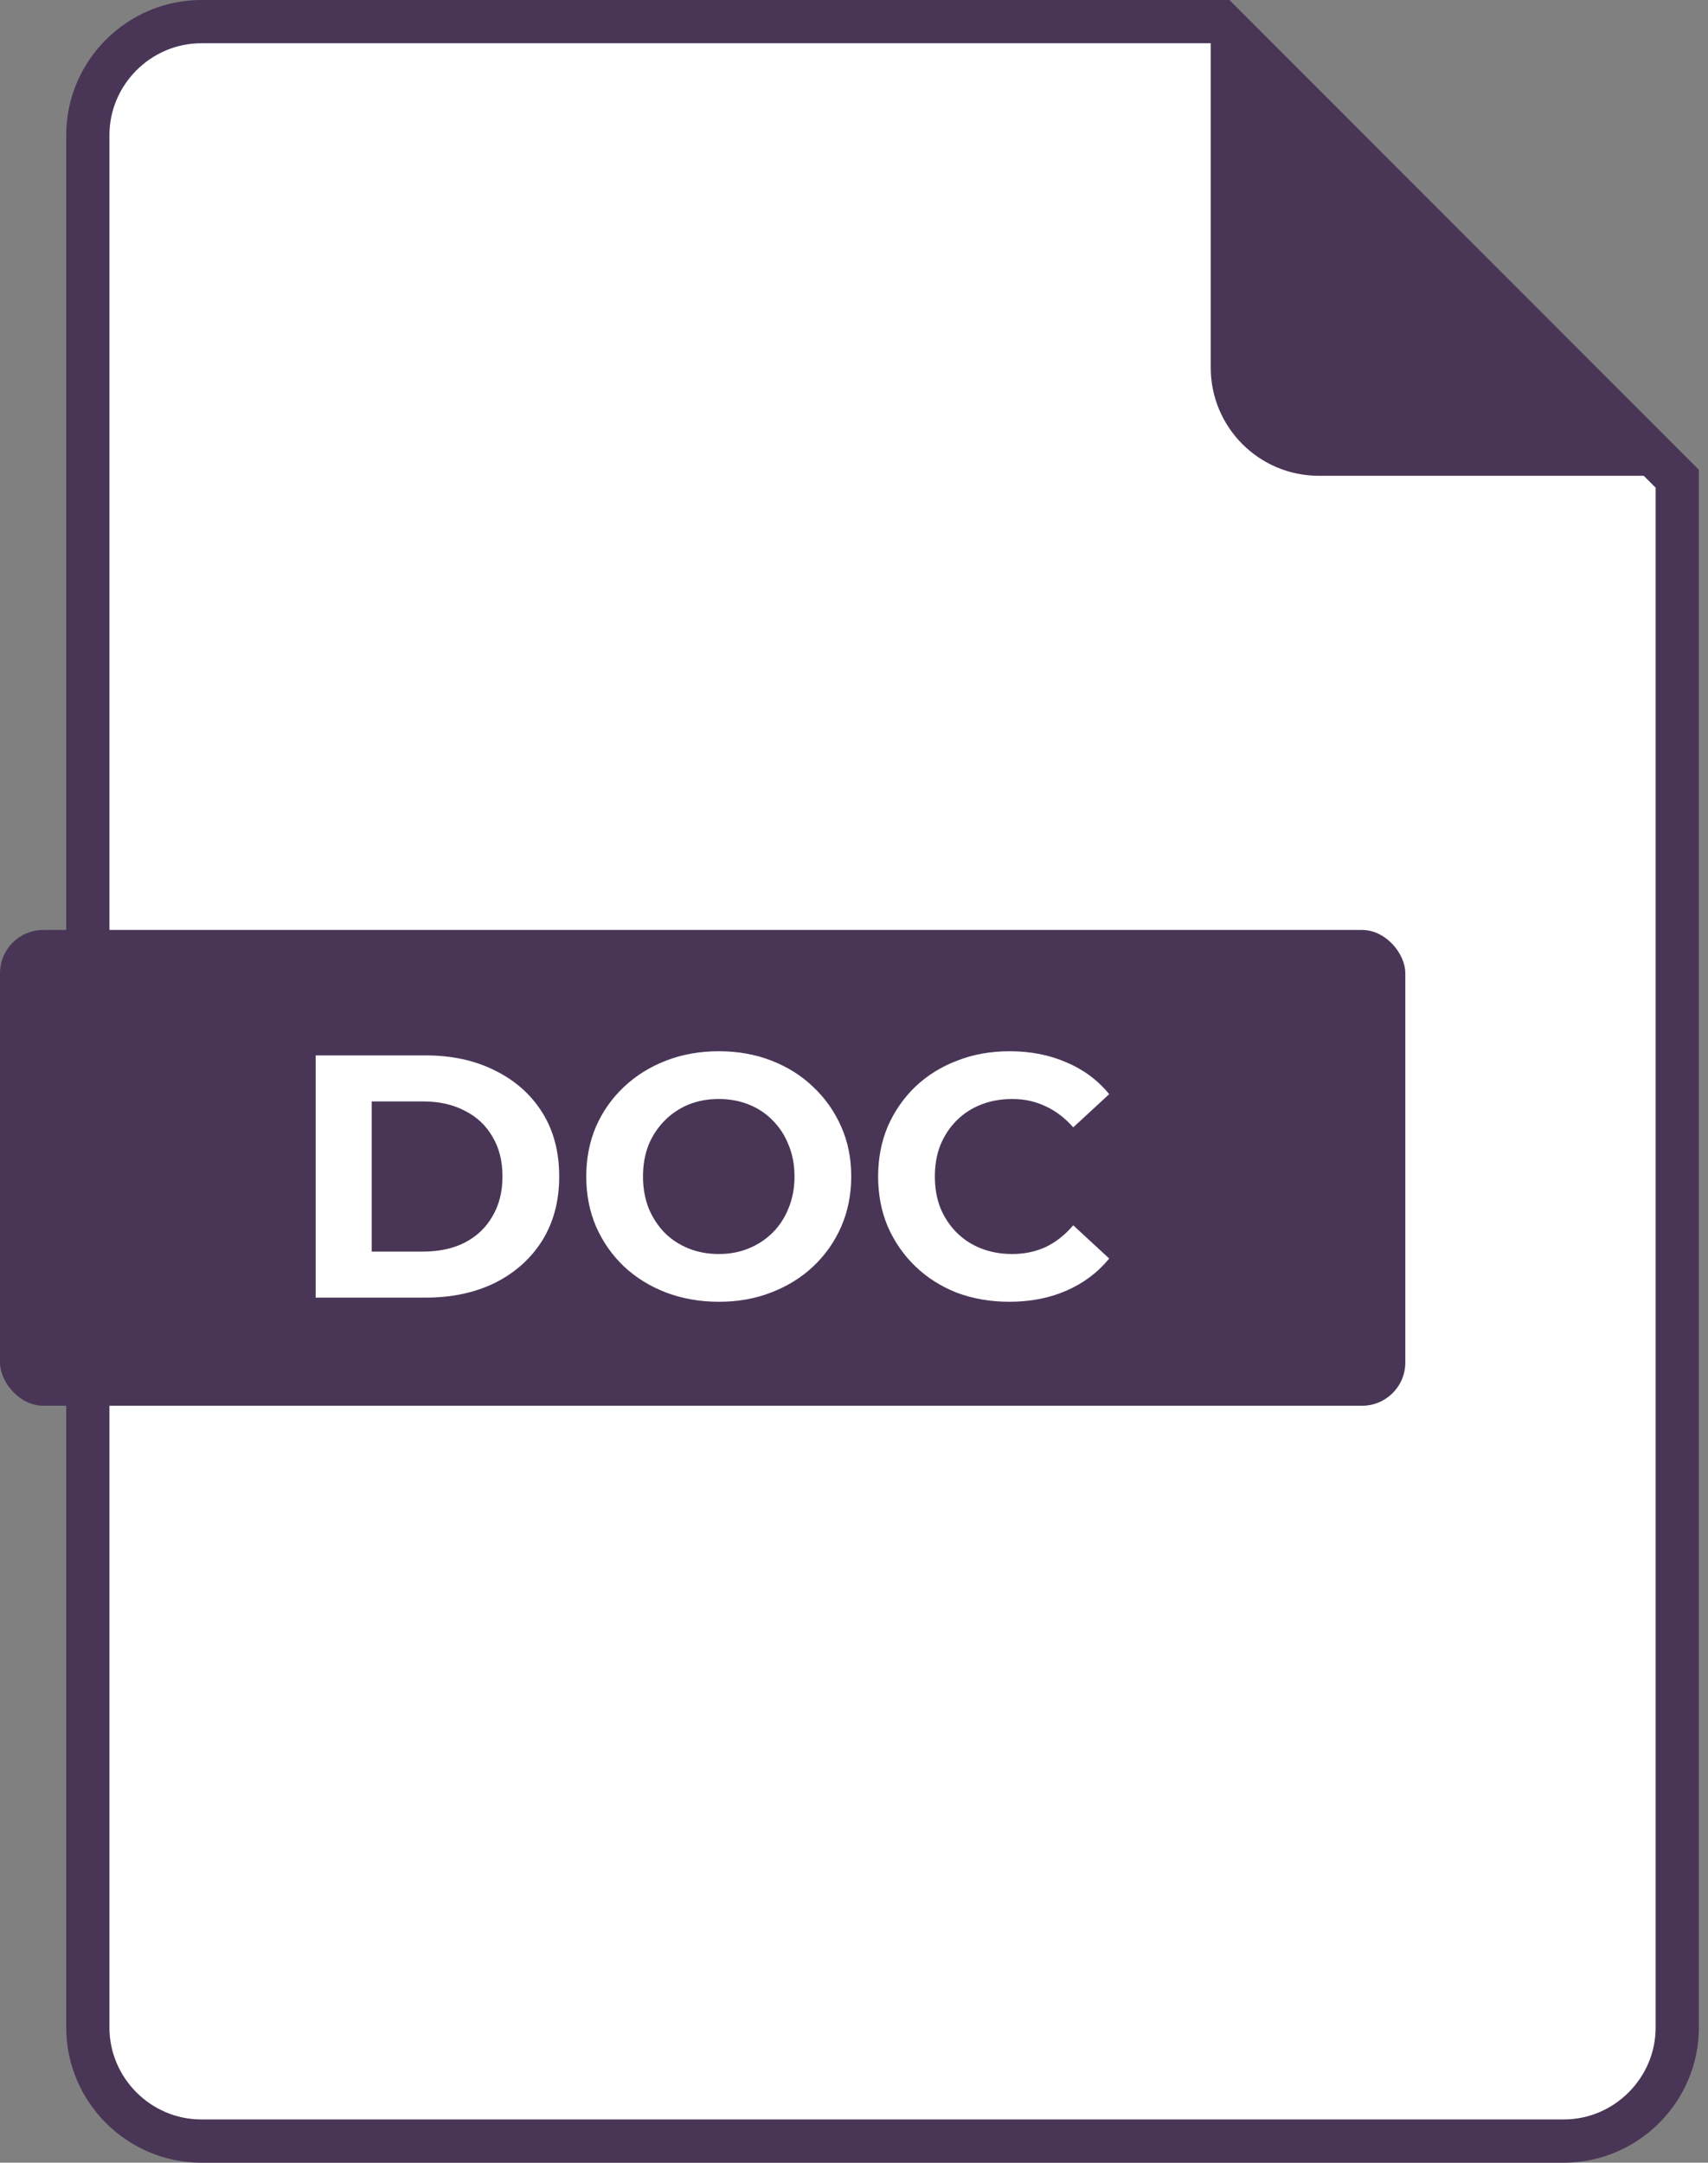
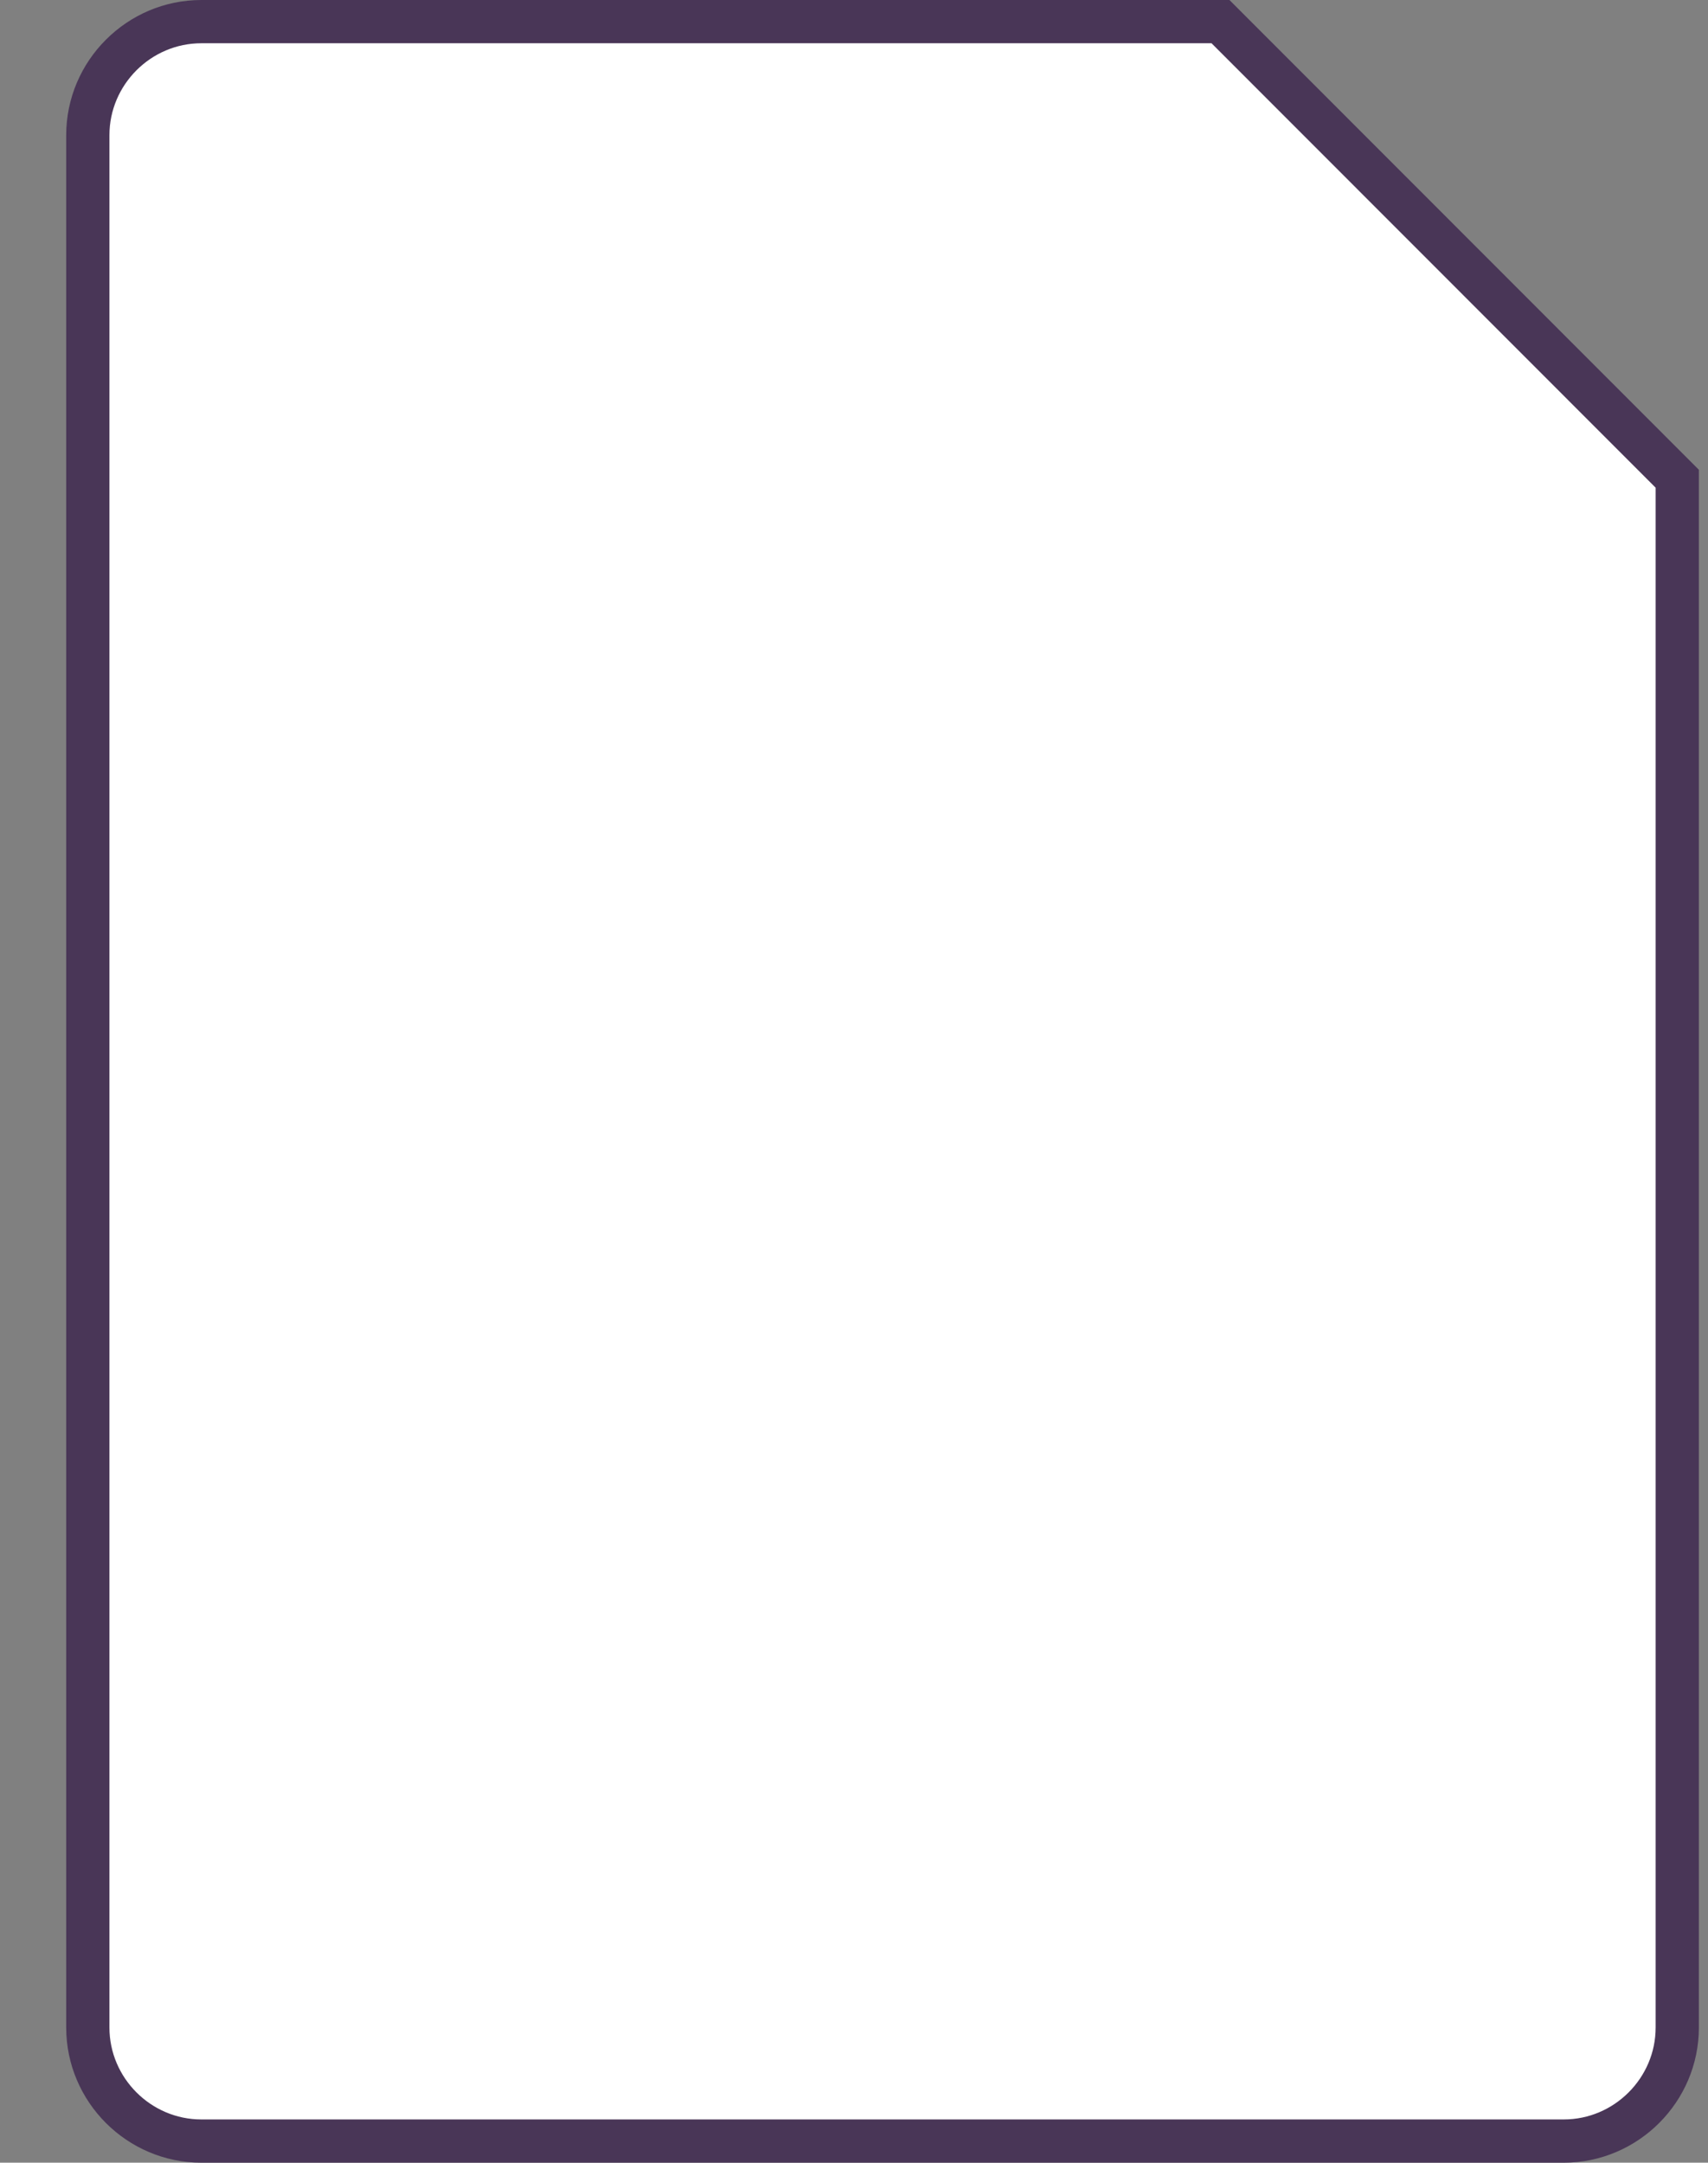
<svg xmlns="http://www.w3.org/2000/svg" width="79" height="100" viewBox="0 0 79 100" fill="none">
  <rect x="0" y="0" width="79" height="100" fill="#808080" stroke="none" />
  <path d="M4.062 6.25C4.062 3.365 6.427 1 9.312 1H56.451L77.578 22.136V93.75C77.578 96.635 75.213 99 72.328 99H9.312C6.427 99 4.062 96.635 4.062 93.75V6.25Z" fill="white" stroke="#493657" stroke-width="2" />
-   <rect y="43" width="65" height="22" rx="2" fill="#493657" />
-   <path d="M14.601 60V48.8H19.689C20.905 48.8 21.977 49.035 22.905 49.504C23.833 49.963 24.559 50.608 25.081 51.44C25.604 52.272 25.865 53.259 25.865 54.4C25.865 55.531 25.604 56.517 25.081 57.36C24.559 58.192 23.833 58.843 22.905 59.312C21.977 59.771 20.905 60 19.689 60H14.601ZM17.193 57.872H19.561C20.308 57.872 20.953 57.733 21.497 57.456C22.052 57.168 22.479 56.763 22.777 56.24C23.087 55.717 23.241 55.104 23.241 54.4C23.241 53.685 23.087 53.072 22.777 52.56C22.479 52.037 22.052 51.637 21.497 51.36C20.953 51.072 20.308 50.928 19.561 50.928H17.193V57.872ZM33.26 60.192C32.375 60.192 31.553 60.048 30.796 59.76C30.049 59.472 29.399 59.067 28.844 58.544C28.3 58.021 27.873 57.408 27.564 56.704C27.265 56 27.116 55.232 27.116 54.4C27.116 53.568 27.265 52.8 27.564 52.096C27.873 51.392 28.305 50.779 28.86 50.256C29.415 49.733 30.066 49.328 30.812 49.04C31.559 48.752 32.37 48.608 33.244 48.608C34.13 48.608 34.94 48.752 35.676 49.04C36.423 49.328 37.068 49.733 37.612 50.256C38.167 50.779 38.599 51.392 38.908 52.096C39.218 52.789 39.372 53.557 39.372 54.4C39.372 55.232 39.218 56.005 38.908 56.72C38.599 57.424 38.167 58.037 37.612 58.56C37.068 59.072 36.423 59.472 35.676 59.76C34.94 60.048 34.135 60.192 33.26 60.192ZM33.244 57.984C33.745 57.984 34.204 57.899 34.62 57.728C35.047 57.557 35.42 57.312 35.74 56.992C36.06 56.672 36.306 56.293 36.476 55.856C36.657 55.419 36.748 54.933 36.748 54.4C36.748 53.867 36.657 53.381 36.476 52.944C36.306 52.507 36.06 52.128 35.74 51.808C35.431 51.488 35.063 51.243 34.636 51.072C34.209 50.901 33.745 50.816 33.244 50.816C32.743 50.816 32.279 50.901 31.852 51.072C31.436 51.243 31.068 51.488 30.748 51.808C30.428 52.128 30.177 52.507 29.996 52.944C29.826 53.381 29.74 53.867 29.74 54.4C29.74 54.923 29.826 55.408 29.996 55.856C30.177 56.293 30.423 56.672 30.732 56.992C31.052 57.312 31.425 57.557 31.852 57.728C32.279 57.899 32.743 57.984 33.244 57.984ZM46.68 60.192C45.816 60.192 45.011 60.053 44.264 59.776C43.528 59.488 42.888 59.083 42.344 58.56C41.8 58.037 41.373 57.424 41.064 56.72C40.766 56.016 40.616 55.243 40.616 54.4C40.616 53.557 40.766 52.784 41.064 52.08C41.373 51.376 41.8 50.763 42.344 50.24C42.899 49.717 43.544 49.317 44.28 49.04C45.016 48.752 45.822 48.608 46.696 48.608C47.667 48.608 48.541 48.779 49.32 49.12C50.109 49.451 50.771 49.941 51.304 50.592L49.64 52.128C49.256 51.691 48.83 51.365 48.36 51.152C47.891 50.928 47.379 50.816 46.824 50.816C46.301 50.816 45.822 50.901 45.384 51.072C44.947 51.243 44.568 51.488 44.248 51.808C43.928 52.128 43.678 52.507 43.496 52.944C43.325 53.381 43.24 53.867 43.24 54.4C43.24 54.933 43.325 55.419 43.496 55.856C43.678 56.293 43.928 56.672 44.248 56.992C44.568 57.312 44.947 57.557 45.384 57.728C45.822 57.899 46.301 57.984 46.824 57.984C47.379 57.984 47.891 57.877 48.36 57.664C48.83 57.44 49.256 57.104 49.64 56.656L51.304 58.192C50.771 58.843 50.109 59.339 49.32 59.68C48.541 60.021 47.661 60.192 46.68 60.192Z" fill="white" />
-   <path d="M56 0L67 11L78 22H61C58.239 22 56 19.761 56 17V0Z" fill="#493657" />
</svg>